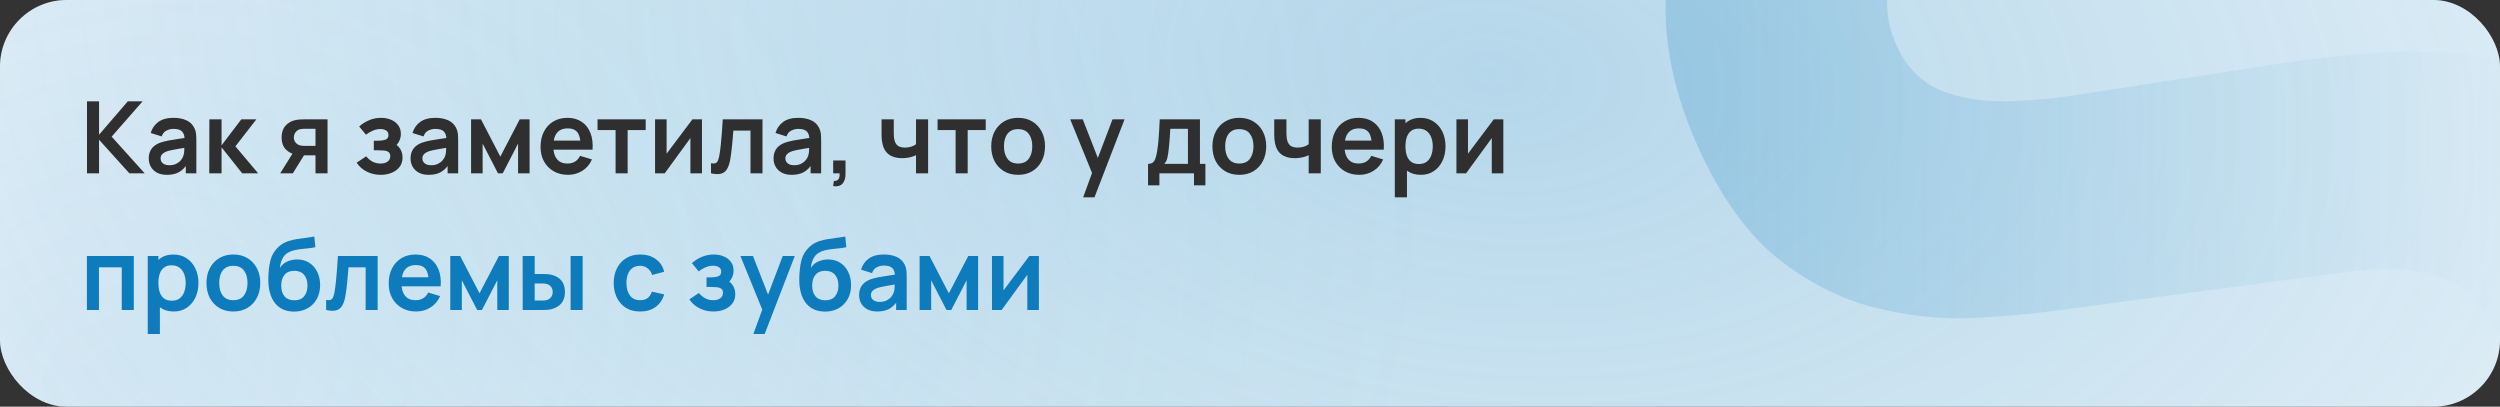
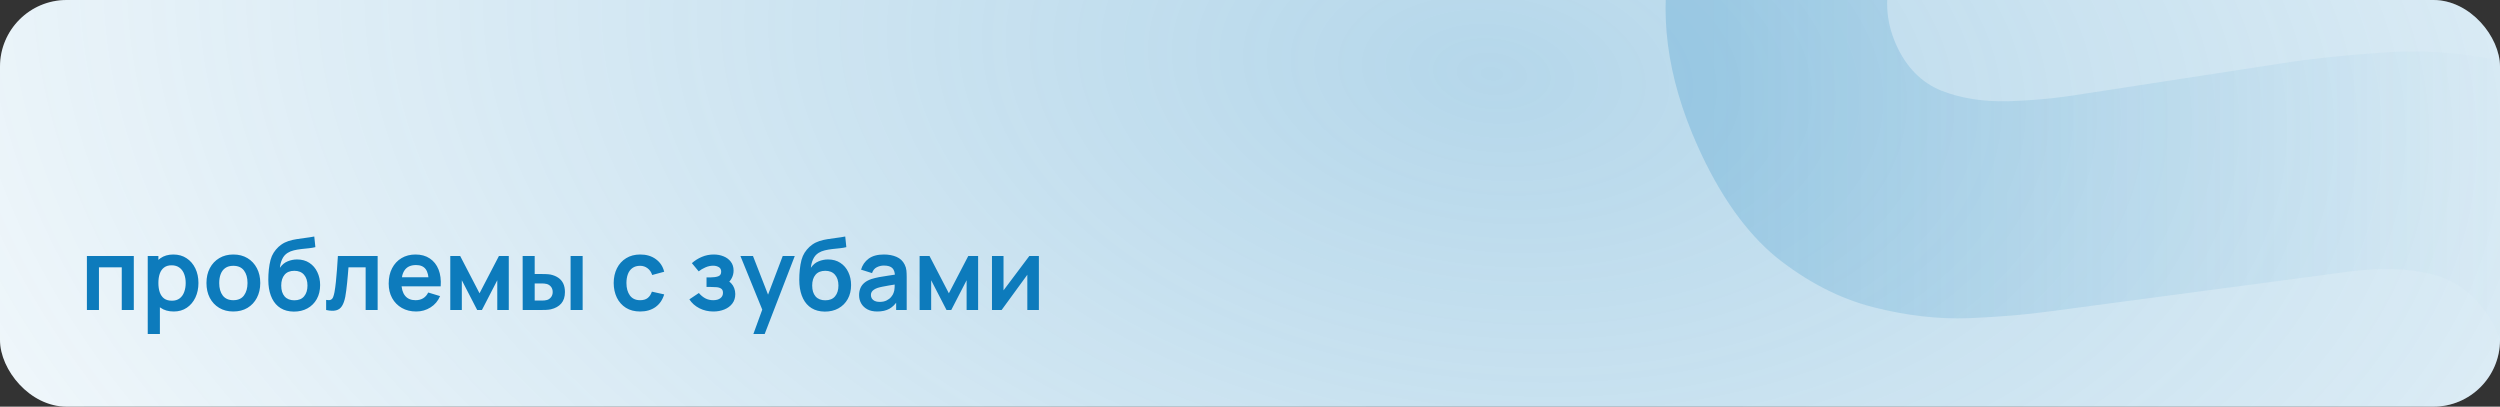
<svg xmlns="http://www.w3.org/2000/svg" width="750" height="122" viewBox="0 0 750 122" fill="none">
  <rect x="0" y="0" width="750" height="122" fill="#333333" stroke="none" />
  <g clip-path="url(#clip0_1644_44)">
    <rect width="750" height="122" rx="20" fill="white" />
-     <rect width="750" height="122" rx="20" fill="url(#paint0_radial_1644_44)" fill-opacity="0.5" />
    <rect width="750" height="122" rx="20" fill="url(#paint1_radial_1644_44)" fill-opacity="0.5" />
    <path d="M728.645 220.953C705.905 231.118 683.575 236.288 661.655 236.462C639.813 236.429 619.632 231.529 601.112 221.761C582.67 211.787 567.212 197.042 554.737 177.526L611.249 141.437C623.453 157.294 638.379 167.034 656.029 170.66C673.679 174.285 691.032 172.286 708.087 164.662C717.61 160.405 726.176 154.772 733.785 147.761C741.395 140.751 746.729 133.038 749.789 124.624C752.991 116.146 752.671 107.61 748.829 99.016C747.421 95.864 745.579 93.078 743.303 90.658C741.106 88.031 738.365 85.905 735.08 84.28C731.796 82.654 727.652 81.585 722.647 81.072C717.786 80.496 711.954 80.61 705.152 81.417L614.854 93.423C608.116 94.372 600.063 95.05 590.695 95.456C581.47 95.799 571.849 94.686 561.833 92.117C551.817 89.547 542.177 84.576 532.912 77.202C523.726 69.622 515.835 58.454 509.24 43.7C499.956 22.93 497.428 3.35 501.656 -15.039C505.885 -33.428 515.164 -49.864 529.494 -64.347C543.824 -78.831 561.539 -90.702 582.637 -99.961C603.943 -109.141 624.478 -113.938 644.245 -114.352C664.011 -114.767 682.518 -110.751 699.765 -102.305C716.947 -94.002 732.348 -81.294 745.967 -64.18L688.091 -25.419C681.335 -34.43 673.364 -41.007 664.179 -45.151C654.994 -49.294 645.338 -51.251 635.209 -51.02C625.223 -50.853 615.547 -48.848 606.18 -45.005C596.956 -41.225 588.934 -36.092 582.113 -29.606C575.37 -23.327 570.625 -16.393 567.878 -8.806C565.273 -1.283 565.603 6.132 568.868 13.437C571.878 20.17 576.404 24.763 582.446 27.218C588.425 29.53 595.117 30.577 602.523 30.36C609.929 30.143 617.286 29.433 624.592 28.229L684.421 19.016C693.34 17.607 703.433 16.533 714.698 15.794C725.9 14.911 737.315 15.652 748.944 18.016C760.652 20.173 771.621 25.066 781.852 32.695C792.225 40.26 800.902 51.85 807.881 67.463C815.309 84.079 818.325 100.175 816.932 115.75C815.616 131.119 810.956 145.49 802.952 158.865C794.883 172.096 784.354 184.02 771.366 194.639C758.52 205.193 744.279 213.965 728.645 220.953Z" fill="url(#paint2_linear_1644_44)" fill-opacity="0.8" />
-     <path d="M26.1 52V30.4H29.715V40.42L38.34 30.4H42.78L33.495 40.99L43.41 52H38.82L29.715 41.92V52H26.1ZM50.054 52.45C48.884 52.45 47.894 52.23 47.084 51.79C46.274 51.34 45.659 50.745 45.239 50.005C44.829 49.265 44.624 48.45 44.624 47.56C44.624 46.78 44.754 46.08 45.014 45.46C45.274 44.83 45.674 44.29 46.214 43.84C46.754 43.38 47.454 43.005 48.314 42.715C48.964 42.505 49.724 42.315 50.594 42.145C51.474 41.975 52.424 41.82 53.444 41.68C54.474 41.53 55.549 41.37 56.669 41.2L55.379 41.935C55.389 40.815 55.139 39.99 54.629 39.46C54.119 38.93 53.259 38.665 52.049 38.665C51.319 38.665 50.614 38.835 49.934 39.175C49.254 39.515 48.779 40.1 48.509 40.93L45.209 39.895C45.609 38.525 46.369 37.425 47.489 36.595C48.619 35.765 50.139 35.35 52.049 35.35C53.489 35.35 54.754 35.585 55.844 36.055C56.944 36.525 57.759 37.295 58.289 38.365C58.579 38.935 58.754 39.52 58.814 40.12C58.874 40.71 58.904 41.355 58.904 42.055V52H55.739V48.49L56.264 49.06C55.534 50.23 54.679 51.09 53.699 51.64C52.729 52.18 51.514 52.45 50.054 52.45ZM50.774 49.57C51.594 49.57 52.294 49.425 52.874 49.135C53.454 48.845 53.914 48.49 54.254 48.07C54.604 47.65 54.839 47.255 54.959 46.885C55.149 46.425 55.254 45.9 55.274 45.31C55.304 44.71 55.319 44.225 55.319 43.855L56.429 44.185C55.339 44.355 54.404 44.505 53.624 44.635C52.844 44.765 52.174 44.89 51.614 45.01C51.054 45.12 50.559 45.245 50.129 45.385C49.709 45.535 49.354 45.71 49.064 45.91C48.774 46.11 48.549 46.34 48.389 46.6C48.239 46.86 48.164 47.165 48.164 47.515C48.164 47.915 48.264 48.27 48.464 48.58C48.664 48.88 48.954 49.12 49.334 49.3C49.724 49.48 50.204 49.57 50.774 49.57ZM62.779 52L62.809 35.8H66.469V43.6L72.394 35.8H76.909L70.624 43.9L77.449 52H72.664L66.469 44.2V52H62.779ZM94.647 52V46.6H91.752C91.382 46.6 90.917 46.59 90.357 46.57C89.807 46.55 89.292 46.5 88.812 46.42C87.562 46.19 86.527 45.645 85.707 44.785C84.887 43.915 84.477 42.735 84.477 41.245C84.477 39.785 84.867 38.61 85.647 37.72C86.427 36.83 87.442 36.26 88.692 36.01C89.212 35.9 89.747 35.84 90.297 35.83C90.857 35.81 91.322 35.8 91.692 35.8H98.262V52H94.647ZM84.057 52L87.927 45.805H91.692L87.852 52H84.057ZM91.377 43.765H94.647V38.635H91.377C91.187 38.635 90.957 38.645 90.687 38.665C90.417 38.685 90.147 38.73 89.877 38.8C89.587 38.89 89.312 39.045 89.052 39.265C88.792 39.485 88.577 39.76 88.407 40.09C88.237 40.42 88.152 40.795 88.152 41.215C88.152 41.845 88.332 42.37 88.692 42.79C89.062 43.2 89.492 43.475 89.982 43.615C90.222 43.675 90.467 43.715 90.717 43.735C90.977 43.755 91.197 43.765 91.377 43.765ZM114.214 52.45C112.674 52.45 111.269 52.125 109.999 51.475C108.729 50.825 107.729 49.935 106.999 48.805L109.849 46.9C110.429 47.59 111.074 48.125 111.784 48.505C112.494 48.875 113.284 49.06 114.154 49.06C115.064 49.06 115.779 48.86 116.299 48.46C116.819 48.06 117.079 47.525 117.079 46.855C117.079 46.265 116.904 45.85 116.554 45.61C116.204 45.36 115.744 45.21 115.174 45.16C114.604 45.11 113.994 45.085 113.344 45.085H112.144V42.22H113.329C114.239 42.22 114.999 42.115 115.609 41.905C116.229 41.695 116.539 41.23 116.539 40.51C116.539 39.86 116.299 39.4 115.819 39.13C115.339 38.85 114.779 38.71 114.139 38.71C113.359 38.71 112.589 38.875 111.829 39.205C111.069 39.535 110.389 39.935 109.789 40.405L107.749 37.945C108.649 37.145 109.654 36.515 110.764 36.055C111.874 35.585 113.059 35.35 114.319 35.35C115.359 35.35 116.329 35.53 117.229 35.89C118.139 36.25 118.869 36.79 119.419 37.51C119.979 38.23 120.259 39.12 120.259 40.18C120.259 40.94 120.094 41.655 119.764 42.325C119.444 42.995 118.929 43.63 118.219 44.23L118.174 43.06C118.724 43.29 119.189 43.61 119.569 44.02C119.959 44.43 120.254 44.91 120.454 45.46C120.664 46.01 120.769 46.595 120.769 47.215C120.769 48.345 120.469 49.3 119.869 50.08C119.269 50.86 118.469 51.45 117.469 51.85C116.479 52.25 115.394 52.45 114.214 52.45ZM128.599 52.45C127.429 52.45 126.439 52.23 125.629 51.79C124.819 51.34 124.204 50.745 123.784 50.005C123.374 49.265 123.169 48.45 123.169 47.56C123.169 46.78 123.299 46.08 123.559 45.46C123.819 44.83 124.219 44.29 124.759 43.84C125.299 43.38 125.999 43.005 126.859 42.715C127.509 42.505 128.269 42.315 129.139 42.145C130.019 41.975 130.969 41.82 131.989 41.68C133.019 41.53 134.094 41.37 135.214 41.2L133.924 41.935C133.934 40.815 133.684 39.99 133.174 39.46C132.664 38.93 131.804 38.665 130.594 38.665C129.864 38.665 129.159 38.835 128.479 39.175C127.799 39.515 127.324 40.1 127.054 40.93L123.754 39.895C124.154 38.525 124.914 37.425 126.034 36.595C127.164 35.765 128.684 35.35 130.594 35.35C132.034 35.35 133.299 35.585 134.389 36.055C135.489 36.525 136.304 37.295 136.834 38.365C137.124 38.935 137.299 39.52 137.359 40.12C137.419 40.71 137.449 41.355 137.449 42.055V52H134.284V48.49L134.809 49.06C134.079 50.23 133.224 51.09 132.244 51.64C131.274 52.18 130.059 52.45 128.599 52.45ZM129.319 49.57C130.139 49.57 130.839 49.425 131.419 49.135C131.999 48.845 132.459 48.49 132.799 48.07C133.149 47.65 133.384 47.255 133.504 46.885C133.694 46.425 133.799 45.9 133.819 45.31C133.849 44.71 133.864 44.225 133.864 43.855L134.974 44.185C133.884 44.355 132.949 44.505 132.169 44.635C131.389 44.765 130.719 44.89 130.159 45.01C129.599 45.12 129.104 45.245 128.674 45.385C128.254 45.535 127.899 45.71 127.609 45.91C127.319 46.11 127.094 46.34 126.934 46.6C126.784 46.86 126.709 47.165 126.709 47.515C126.709 47.915 126.809 48.27 127.009 48.58C127.209 48.88 127.499 49.12 127.879 49.3C128.269 49.48 128.749 49.57 129.319 49.57ZM141.324 52V35.8H144.294L150.099 46.99L155.919 35.8H158.874V52H155.424V43.075L150.819 52H149.394L144.789 43.075V52H141.324ZM170.428 52.45C168.788 52.45 167.348 52.095 166.108 51.385C164.868 50.675 163.898 49.69 163.198 48.43C162.508 47.17 162.163 45.72 162.163 44.08C162.163 42.31 162.503 40.775 163.183 39.475C163.863 38.165 164.808 37.15 166.018 36.43C167.228 35.71 168.628 35.35 170.218 35.35C171.898 35.35 173.323 35.745 174.493 36.535C175.673 37.315 176.548 38.42 177.118 39.85C177.688 41.28 177.903 42.965 177.763 44.905H174.178V43.585C174.168 41.825 173.858 40.54 173.248 39.73C172.638 38.92 171.678 38.515 170.368 38.515C168.888 38.515 167.788 38.975 167.068 39.895C166.348 40.805 165.988 42.14 165.988 43.9C165.988 45.54 166.348 46.81 167.068 47.71C167.788 48.61 168.838 49.06 170.218 49.06C171.108 49.06 171.873 48.865 172.513 48.475C173.163 48.075 173.663 47.5 174.013 46.75L177.583 47.83C176.963 49.29 176.003 50.425 174.703 51.235C173.413 52.045 171.988 52.45 170.428 52.45ZM164.848 44.905V42.175H175.993V44.905H164.848ZM184.677 52V39.01H179.262V35.8H193.707V39.01H188.292V52H184.677ZM210.589 35.8V52H207.124V41.425L199.414 52H196.519V35.8H199.984V46.105L207.724 35.8H210.589ZM213.301 52V48.97C213.891 49.08 214.346 49.07 214.666 48.94C214.986 48.8 215.226 48.54 215.386 48.16C215.546 47.78 215.686 47.275 215.806 46.645C215.966 45.755 216.106 44.73 216.226 43.57C216.356 42.41 216.466 41.17 216.556 39.85C216.656 38.53 216.746 37.18 216.826 35.8H228.751V52H225.151V39.19H220.006C219.956 39.84 219.896 40.57 219.826 41.38C219.756 42.18 219.681 42.99 219.601 43.81C219.521 44.63 219.431 45.41 219.331 46.15C219.241 46.88 219.146 47.505 219.046 48.025C218.816 49.195 218.486 50.12 218.056 50.8C217.636 51.48 217.046 51.915 216.286 52.105C215.526 52.305 214.531 52.27 213.301 52ZM237.495 52.45C236.325 52.45 235.335 52.23 234.525 51.79C233.715 51.34 233.1 50.745 232.68 50.005C232.27 49.265 232.065 48.45 232.065 47.56C232.065 46.78 232.195 46.08 232.455 45.46C232.715 44.83 233.115 44.29 233.655 43.84C234.195 43.38 234.895 43.005 235.755 42.715C236.405 42.505 237.165 42.315 238.035 42.145C238.915 41.975 239.865 41.82 240.885 41.68C241.915 41.53 242.99 41.37 244.11 41.2L242.82 41.935C242.83 40.815 242.58 39.99 242.07 39.46C241.56 38.93 240.7 38.665 239.49 38.665C238.76 38.665 238.055 38.835 237.375 39.175C236.695 39.515 236.22 40.1 235.95 40.93L232.65 39.895C233.05 38.525 233.81 37.425 234.93 36.595C236.06 35.765 237.58 35.35 239.49 35.35C240.93 35.35 242.195 35.585 243.285 36.055C244.385 36.525 245.2 37.295 245.73 38.365C246.02 38.935 246.195 39.52 246.255 40.12C246.315 40.71 246.345 41.355 246.345 42.055V52H243.18V48.49L243.705 49.06C242.975 50.23 242.12 51.09 241.14 51.64C240.17 52.18 238.955 52.45 237.495 52.45ZM238.215 49.57C239.035 49.57 239.735 49.425 240.315 49.135C240.895 48.845 241.355 48.49 241.695 48.07C242.045 47.65 242.28 47.255 242.4 46.885C242.59 46.425 242.695 45.9 242.715 45.31C242.745 44.71 242.76 44.225 242.76 43.855L243.87 44.185C242.78 44.355 241.845 44.505 241.065 44.635C240.285 44.765 239.615 44.89 239.055 45.01C238.495 45.12 238 45.245 237.57 45.385C237.15 45.535 236.795 45.71 236.505 45.91C236.215 46.11 235.99 46.34 235.83 46.6C235.68 46.86 235.605 47.165 235.605 47.515C235.605 47.915 235.705 48.27 235.905 48.58C236.105 48.88 236.395 49.12 236.775 49.3C237.165 49.48 237.645 49.57 238.215 49.57ZM249.95 55.825L250.16 54.265C250.62 54.305 250.985 54.225 251.255 54.025C251.525 53.835 251.705 53.56 251.795 53.2C251.895 52.85 251.92 52.45 251.87 52H249.95V48.145H253.655V52.15C253.655 53.46 253.345 54.45 252.725 55.12C252.105 55.79 251.18 56.025 249.95 55.825ZM274.803 52V46.555C274.243 46.835 273.603 47.055 272.883 47.215C272.173 47.375 271.428 47.455 270.648 47.455C268.978 47.455 267.643 47.08 266.643 46.33C265.653 45.58 265.013 44.49 264.723 43.06C264.633 42.65 264.568 42.225 264.528 41.785C264.498 41.335 264.478 40.93 264.468 40.57C264.468 40.2 264.468 39.92 264.468 39.73V35.8H268.128V39.73C268.128 39.95 268.138 40.275 268.158 40.705C268.178 41.125 268.233 41.545 268.323 41.965C268.513 42.765 268.858 43.35 269.358 43.72C269.858 44.09 270.573 44.275 271.503 44.275C272.223 44.275 272.858 44.18 273.408 43.99C273.958 43.8 274.423 43.56 274.803 43.27V35.8H278.433V52H274.803ZM286.688 52V39.01H281.273V35.8H295.718V39.01H290.303V52H286.688ZM305.423 52.45C303.803 52.45 302.388 52.085 301.178 51.355C299.968 50.625 299.028 49.62 298.358 48.34C297.698 47.05 297.368 45.57 297.368 43.9C297.368 42.2 297.708 40.71 298.388 39.43C299.068 38.15 300.013 37.15 301.223 36.43C302.433 35.71 303.833 35.35 305.423 35.35C307.053 35.35 308.473 35.715 309.683 36.445C310.893 37.175 311.833 38.185 312.503 39.475C313.173 40.755 313.508 42.23 313.508 43.9C313.508 45.58 313.168 47.065 312.488 48.355C311.818 49.635 310.878 50.64 309.668 51.37C308.458 52.09 307.043 52.45 305.423 52.45ZM305.423 49.06C306.863 49.06 307.933 48.58 308.633 47.62C309.333 46.66 309.683 45.42 309.683 43.9C309.683 42.33 309.328 41.08 308.618 40.15C307.908 39.21 306.843 38.74 305.423 38.74C304.453 38.74 303.653 38.96 303.023 39.4C302.403 39.83 301.943 40.435 301.643 41.215C301.343 41.985 301.193 42.88 301.193 43.9C301.193 45.47 301.548 46.725 302.258 47.665C302.978 48.595 304.033 49.06 305.423 49.06ZM324.949 59.2L328.069 50.635L328.129 53.155L321.064 35.8H324.829L329.839 48.64H328.879L333.754 35.8H337.369L328.339 59.2H324.949ZM344.412 55.6V49.165C345.292 49.165 345.917 48.865 346.287 48.265C346.657 47.665 346.952 46.625 347.172 45.145C347.312 44.265 347.427 43.335 347.517 42.355C347.607 41.375 347.682 40.34 347.742 39.25C347.812 38.16 347.872 37.01 347.922 35.8H359.982V49.165H361.617V55.6H358.197V52H347.817V55.6H344.412ZM349.257 49.165H356.382V38.635H351.087C351.057 39.235 351.022 39.85 350.982 40.48C350.942 41.1 350.897 41.72 350.847 42.34C350.797 42.96 350.742 43.555 350.682 44.125C350.632 44.685 350.572 45.205 350.502 45.685C350.392 46.525 350.257 47.215 350.097 47.755C349.937 48.295 349.657 48.765 349.257 49.165ZM371.78 52.45C370.16 52.45 368.745 52.085 367.535 51.355C366.325 50.625 365.385 49.62 364.715 48.34C364.055 47.05 363.725 45.57 363.725 43.9C363.725 42.2 364.065 40.71 364.745 39.43C365.425 38.15 366.37 37.15 367.58 36.43C368.79 35.71 370.19 35.35 371.78 35.35C373.41 35.35 374.83 35.715 376.04 36.445C377.25 37.175 378.19 38.185 378.86 39.475C379.53 40.755 379.865 42.23 379.865 43.9C379.865 45.58 379.525 47.065 378.845 48.355C378.175 49.635 377.235 50.64 376.025 51.37C374.815 52.09 373.4 52.45 371.78 52.45ZM371.78 49.06C373.22 49.06 374.29 48.58 374.99 47.62C375.69 46.66 376.04 45.42 376.04 43.9C376.04 42.33 375.685 41.08 374.975 40.15C374.265 39.21 373.2 38.74 371.78 38.74C370.81 38.74 370.01 38.96 369.38 39.4C368.76 39.83 368.3 40.435 368 41.215C367.7 41.985 367.55 42.88 367.55 43.9C367.55 45.47 367.905 46.725 368.615 47.665C369.335 48.595 370.39 49.06 371.78 49.06ZM392.605 52V46.555C392.045 46.835 391.405 47.055 390.685 47.215C389.975 47.375 389.23 47.455 388.45 47.455C386.78 47.455 385.445 47.08 384.445 46.33C383.455 45.58 382.815 44.49 382.525 43.06C382.435 42.65 382.37 42.225 382.33 41.785C382.3 41.335 382.28 40.93 382.27 40.57C382.27 40.2 382.27 39.92 382.27 39.73V35.8H385.93V39.73C385.93 39.95 385.94 40.275 385.96 40.705C385.98 41.125 386.035 41.545 386.125 41.965C386.315 42.765 386.66 43.35 387.16 43.72C387.66 44.09 388.375 44.275 389.305 44.275C390.025 44.275 390.66 44.18 391.21 43.99C391.76 43.8 392.225 43.56 392.605 43.27V35.8H396.235V52H392.605ZM407.791 52.45C406.151 52.45 404.711 52.095 403.471 51.385C402.231 50.675 401.261 49.69 400.561 48.43C399.871 47.17 399.526 45.72 399.526 44.08C399.526 42.31 399.866 40.775 400.546 39.475C401.226 38.165 402.171 37.15 403.381 36.43C404.591 35.71 405.991 35.35 407.581 35.35C409.261 35.35 410.686 35.745 411.856 36.535C413.036 37.315 413.911 38.42 414.481 39.85C415.051 41.28 415.266 42.965 415.126 44.905H411.541V43.585C411.531 41.825 411.221 40.54 410.611 39.73C410.001 38.92 409.041 38.515 407.731 38.515C406.251 38.515 405.151 38.975 404.431 39.895C403.711 40.805 403.351 42.14 403.351 43.9C403.351 45.54 403.711 46.81 404.431 47.71C405.151 48.61 406.201 49.06 407.581 49.06C408.471 49.06 409.236 48.865 409.876 48.475C410.526 48.075 411.026 47.5 411.376 46.75L414.946 47.83C414.326 49.29 413.366 50.425 412.066 51.235C410.776 52.045 409.351 52.45 407.791 52.45ZM402.211 44.905V42.175H413.356V44.905H402.211ZM426.258 52.45C424.678 52.45 423.353 52.075 422.283 51.325C421.213 50.575 420.408 49.555 419.868 48.265C419.328 46.965 419.058 45.51 419.058 43.9C419.058 42.27 419.328 40.81 419.868 39.52C420.408 38.23 421.198 37.215 422.238 36.475C423.288 35.725 424.583 35.35 426.123 35.35C427.653 35.35 428.978 35.725 430.098 36.475C431.228 37.215 432.103 38.23 432.723 39.52C433.343 40.8 433.653 42.26 433.653 43.9C433.653 45.52 433.348 46.975 432.738 48.265C432.128 49.555 431.268 50.575 430.158 51.325C429.048 52.075 427.748 52.45 426.258 52.45ZM418.443 59.2V35.8H421.638V47.17H422.088V59.2H418.443ZM425.703 49.21C426.643 49.21 427.418 48.975 428.028 48.505C428.638 48.035 429.088 47.4 429.378 46.6C429.678 45.79 429.828 44.89 429.828 43.9C429.828 42.92 429.678 42.03 429.378 41.23C429.078 40.42 428.613 39.78 427.983 39.31C427.353 38.83 426.553 38.59 425.583 38.59C424.663 38.59 423.913 38.815 423.333 39.265C422.753 39.705 422.323 40.325 422.043 41.125C421.773 41.915 421.638 42.84 421.638 43.9C421.638 44.95 421.773 45.875 422.043 46.675C422.323 47.475 422.758 48.1 423.348 48.55C423.948 48.99 424.733 49.21 425.703 49.21ZM450.999 35.8V52H447.534V41.425L439.824 52H436.929V35.8H440.394V46.105L448.134 35.8H450.999Z" fill="#2F2F2F" />
    <path d="M26.07 93V76.8H40.14V93H36.525V80.19H29.685V93H26.07ZM52.137 93.45C50.557 93.45 49.232 93.075 48.162 92.325C47.092 91.575 46.287 90.555 45.747 89.265C45.207 87.965 44.937 86.51 44.937 84.9C44.937 83.27 45.207 81.81 45.747 80.52C46.287 79.23 47.077 78.215 48.117 77.475C49.167 76.725 50.462 76.35 52.002 76.35C53.532 76.35 54.857 76.725 55.977 77.475C57.107 78.215 57.982 79.23 58.602 80.52C59.222 81.8 59.532 83.26 59.532 84.9C59.532 86.52 59.227 87.975 58.617 89.265C58.007 90.555 57.147 91.575 56.037 92.325C54.927 93.075 53.627 93.45 52.137 93.45ZM44.322 100.2V76.8H47.517V88.17H47.967V100.2H44.322ZM51.582 90.21C52.522 90.21 53.297 89.975 53.907 89.505C54.517 89.035 54.967 88.4 55.257 87.6C55.557 86.79 55.707 85.89 55.707 84.9C55.707 83.92 55.557 83.03 55.257 82.23C54.957 81.42 54.492 80.78 53.862 80.31C53.232 79.83 52.432 79.59 51.462 79.59C50.542 79.59 49.792 79.815 49.212 80.265C48.632 80.705 48.202 81.325 47.922 82.125C47.652 82.915 47.517 83.84 47.517 84.9C47.517 85.95 47.652 86.875 47.922 87.675C48.202 88.475 48.637 89.1 49.227 89.55C49.827 89.99 50.612 90.21 51.582 90.21ZM69.993 93.45C68.373 93.45 66.958 93.085 65.748 92.355C64.538 91.625 63.598 90.62 62.928 89.34C62.268 88.05 61.938 86.57 61.938 84.9C61.938 83.2 62.278 81.71 62.958 80.43C63.638 79.15 64.583 78.15 65.793 77.43C67.003 76.71 68.403 76.35 69.993 76.35C71.623 76.35 73.043 76.715 74.253 77.445C75.463 78.175 76.403 79.185 77.073 80.475C77.743 81.755 78.078 83.23 78.078 84.9C78.078 86.58 77.738 88.065 77.058 89.355C76.388 90.635 75.448 91.64 74.238 92.37C73.028 93.09 71.613 93.45 69.993 93.45ZM69.993 90.06C71.433 90.06 72.503 89.58 73.203 88.62C73.903 87.66 74.253 86.42 74.253 84.9C74.253 83.33 73.898 82.08 73.188 81.15C72.478 80.21 71.413 79.74 69.993 79.74C69.023 79.74 68.223 79.96 67.593 80.4C66.973 80.83 66.513 81.435 66.213 82.215C65.913 82.985 65.763 83.88 65.763 84.9C65.763 86.47 66.118 87.725 66.828 88.665C67.548 89.595 68.603 90.06 69.993 90.06ZM88.118 93.48C86.578 93.46 85.268 93.115 84.188 92.445C83.108 91.775 82.263 90.83 81.653 89.61C81.043 88.39 80.673 86.95 80.543 85.29C80.483 84.44 80.478 83.49 80.528 82.44C80.578 81.39 80.688 80.365 80.858 79.365C81.028 78.365 81.263 77.515 81.563 76.815C81.873 76.115 82.278 75.47 82.778 74.88C83.278 74.28 83.818 73.78 84.398 73.38C85.058 72.92 85.773 72.565 86.543 72.315C87.323 72.065 88.138 71.875 88.988 71.745C89.838 71.605 90.713 71.48 91.613 71.37C92.513 71.26 93.403 71.12 94.283 70.95L94.613 74.145C94.053 74.285 93.403 74.395 92.663 74.475C91.933 74.545 91.173 74.625 90.383 74.715C89.603 74.805 88.858 74.935 88.148 75.105C87.438 75.275 86.823 75.525 86.303 75.855C85.583 76.295 85.033 76.925 84.653 77.745C84.273 78.565 84.048 79.43 83.978 80.34C84.598 79.42 85.368 78.775 86.288 78.405C87.218 78.025 88.158 77.835 89.108 77.835C90.548 77.835 91.783 78.175 92.813 78.855C93.853 79.535 94.648 80.46 95.198 81.63C95.758 82.79 96.038 84.085 96.038 85.515C96.038 87.115 95.703 88.515 95.033 89.715C94.363 90.915 93.433 91.845 92.243 92.505C91.053 93.165 89.678 93.49 88.118 93.48ZM88.298 90.09C89.598 90.09 90.578 89.69 91.238 88.89C91.908 88.08 92.243 87.005 92.243 85.665C92.243 84.295 91.898 83.215 91.208 82.425C90.528 81.635 89.558 81.24 88.298 81.24C87.018 81.24 86.043 81.635 85.373 82.425C84.703 83.215 84.368 84.295 84.368 85.665C84.368 87.065 84.708 88.155 85.388 88.935C86.068 89.705 87.038 90.09 88.298 90.09ZM97.842 93V89.97C98.432 90.08 98.887 90.07 99.207 89.94C99.527 89.8 99.767 89.54 99.927 89.16C100.087 88.78 100.227 88.275 100.347 87.645C100.507 86.755 100.647 85.73 100.767 84.57C100.897 83.41 101.007 82.17 101.097 80.85C101.197 79.53 101.287 78.18 101.367 76.8H113.292V93H109.692V80.19H104.547C104.497 80.84 104.437 81.57 104.367 82.38C104.297 83.18 104.222 83.99 104.142 84.81C104.062 85.63 103.972 86.41 103.872 87.15C103.782 87.88 103.687 88.505 103.587 89.025C103.357 90.195 103.027 91.12 102.597 91.8C102.177 92.48 101.587 92.915 100.827 93.105C100.067 93.305 99.072 93.27 97.842 93ZM124.871 93.45C123.231 93.45 121.791 93.095 120.551 92.385C119.311 91.675 118.341 90.69 117.641 89.43C116.951 88.17 116.606 86.72 116.606 85.08C116.606 83.31 116.946 81.775 117.626 80.475C118.306 79.165 119.251 78.15 120.461 77.43C121.671 76.71 123.071 76.35 124.661 76.35C126.341 76.35 127.766 76.745 128.936 77.535C130.116 78.315 130.991 79.42 131.561 80.85C132.131 82.28 132.346 83.965 132.206 85.905H128.621V84.585C128.611 82.825 128.301 81.54 127.691 80.73C127.081 79.92 126.121 79.515 124.811 79.515C123.331 79.515 122.231 79.975 121.511 80.895C120.791 81.805 120.431 83.14 120.431 84.9C120.431 86.54 120.791 87.81 121.511 88.71C122.231 89.61 123.281 90.06 124.661 90.06C125.551 90.06 126.316 89.865 126.956 89.475C127.606 89.075 128.106 88.5 128.456 87.75L132.026 88.83C131.406 90.29 130.446 91.425 129.146 92.235C127.856 93.045 126.431 93.45 124.871 93.45ZM119.291 85.905V83.175H130.436V85.905H119.291ZM135.084 93V76.8H138.054L143.859 87.99L149.679 76.8H152.634V93H149.184V84.075L144.579 93H143.154L138.549 84.075V93H135.084ZM156.808 93L156.793 76.8H160.408V82.2H162.223C162.673 82.2 163.178 82.21 163.738 82.23C164.308 82.25 164.783 82.295 165.163 82.365C166.073 82.565 166.848 82.885 167.488 83.325C168.138 83.765 168.633 84.34 168.973 85.05C169.313 85.76 169.483 86.615 169.483 87.615C169.483 89.045 169.113 90.19 168.373 91.05C167.633 91.9 166.598 92.48 165.268 92.79C164.878 92.88 164.393 92.94 163.813 92.97C163.233 92.99 162.718 93 162.268 93H156.808ZM160.408 90.165H162.583C162.803 90.165 163.048 90.155 163.318 90.135C163.588 90.115 163.843 90.07 164.083 90C164.533 89.88 164.933 89.61 165.283 89.19C165.633 88.76 165.808 88.235 165.808 87.615C165.808 86.965 165.633 86.43 165.283 86.01C164.933 85.59 164.503 85.315 163.993 85.185C163.753 85.125 163.508 85.085 163.258 85.065C163.018 85.045 162.793 85.035 162.583 85.035H160.408V90.165ZM171.178 93V76.8H174.793V93H171.178ZM192.041 93.45C190.371 93.45 188.946 93.08 187.766 92.34C186.586 91.59 185.681 90.57 185.051 89.28C184.431 87.99 184.116 86.53 184.106 84.9C184.116 83.24 184.441 81.77 185.081 80.49C185.731 79.2 186.651 78.19 187.841 77.46C189.031 76.72 190.446 76.35 192.086 76.35C193.926 76.35 195.481 76.815 196.751 77.745C198.031 78.665 198.866 79.925 199.256 81.525L195.656 82.5C195.376 81.63 194.911 80.955 194.261 80.475C193.611 79.985 192.871 79.74 192.041 79.74C191.101 79.74 190.326 79.965 189.716 80.415C189.106 80.855 188.656 81.465 188.366 82.245C188.076 83.025 187.931 83.91 187.931 84.9C187.931 86.44 188.276 87.685 188.966 88.635C189.656 89.585 190.681 90.06 192.041 90.06C193.001 90.06 193.756 89.84 194.306 89.4C194.866 88.96 195.286 88.325 195.566 87.495L199.256 88.32C198.756 89.97 197.881 91.24 196.631 92.13C195.381 93.01 193.851 93.45 192.041 93.45ZM214.028 93.45C212.488 93.45 211.083 93.125 209.813 92.475C208.543 91.825 207.543 90.935 206.813 89.805L209.663 87.9C210.243 88.59 210.888 89.125 211.598 89.505C212.308 89.875 213.098 90.06 213.968 90.06C214.878 90.06 215.593 89.86 216.113 89.46C216.633 89.06 216.893 88.525 216.893 87.855C216.893 87.265 216.718 86.85 216.368 86.61C216.018 86.36 215.558 86.21 214.988 86.16C214.418 86.11 213.808 86.085 213.158 86.085H211.958V83.22H213.143C214.053 83.22 214.813 83.115 215.423 82.905C216.043 82.695 216.353 82.23 216.353 81.51C216.353 80.86 216.113 80.4 215.633 80.13C215.153 79.85 214.593 79.71 213.953 79.71C213.173 79.71 212.403 79.875 211.643 80.205C210.883 80.535 210.203 80.935 209.603 81.405L207.563 78.945C208.463 78.145 209.468 77.515 210.578 77.055C211.688 76.585 212.873 76.35 214.133 76.35C215.173 76.35 216.143 76.53 217.043 76.89C217.953 77.25 218.683 77.79 219.233 78.51C219.793 79.23 220.073 80.12 220.073 81.18C220.073 81.94 219.908 82.655 219.578 83.325C219.258 83.995 218.743 84.63 218.033 85.23L217.988 84.06C218.538 84.29 219.003 84.61 219.383 85.02C219.773 85.43 220.068 85.91 220.268 86.46C220.478 87.01 220.583 87.595 220.583 88.215C220.583 89.345 220.283 90.3 219.683 91.08C219.083 91.86 218.283 92.45 217.283 92.85C216.293 93.25 215.208 93.45 214.028 93.45ZM226.013 100.2L229.133 91.635L229.193 94.155L222.128 76.8H225.893L230.903 89.64H229.943L234.818 76.8H238.433L229.403 100.2H226.013ZM247.405 93.48C245.865 93.46 244.555 93.115 243.475 92.445C242.395 91.775 241.55 90.83 240.94 89.61C240.33 88.39 239.96 86.95 239.83 85.29C239.77 84.44 239.765 83.49 239.815 82.44C239.865 81.39 239.975 80.365 240.145 79.365C240.315 78.365 240.55 77.515 240.85 76.815C241.16 76.115 241.565 75.47 242.065 74.88C242.565 74.28 243.105 73.78 243.685 73.38C244.345 72.92 245.06 72.565 245.83 72.315C246.61 72.065 247.425 71.875 248.275 71.745C249.125 71.605 250 71.48 250.9 71.37C251.8 71.26 252.69 71.12 253.57 70.95L253.9 74.145C253.34 74.285 252.69 74.395 251.95 74.475C251.22 74.545 250.46 74.625 249.67 74.715C248.89 74.805 248.145 74.935 247.435 75.105C246.725 75.275 246.11 75.525 245.59 75.855C244.87 76.295 244.32 76.925 243.94 77.745C243.56 78.565 243.335 79.43 243.265 80.34C243.885 79.42 244.655 78.775 245.575 78.405C246.505 78.025 247.445 77.835 248.395 77.835C249.835 77.835 251.07 78.175 252.1 78.855C253.14 79.535 253.935 80.46 254.485 81.63C255.045 82.79 255.325 84.085 255.325 85.515C255.325 87.115 254.99 88.515 254.32 89.715C253.65 90.915 252.72 91.845 251.53 92.505C250.34 93.165 248.965 93.49 247.405 93.48ZM247.585 90.09C248.885 90.09 249.865 89.69 250.525 88.89C251.195 88.08 251.53 87.005 251.53 85.665C251.53 84.295 251.185 83.215 250.495 82.425C249.815 81.635 248.845 81.24 247.585 81.24C246.305 81.24 245.33 81.635 244.66 82.425C243.99 83.215 243.655 84.295 243.655 85.665C243.655 87.065 243.995 88.155 244.675 88.935C245.355 89.705 246.325 90.09 247.585 90.09ZM263.159 93.45C261.989 93.45 260.999 93.23 260.189 92.79C259.379 92.34 258.764 91.745 258.344 91.005C257.934 90.265 257.729 89.45 257.729 88.56C257.729 87.78 257.859 87.08 258.119 86.46C258.379 85.83 258.779 85.29 259.319 84.84C259.859 84.38 260.559 84.005 261.419 83.715C262.069 83.505 262.829 83.315 263.699 83.145C264.579 82.975 265.529 82.82 266.549 82.68C267.579 82.53 268.654 82.37 269.774 82.2L268.484 82.935C268.494 81.815 268.244 80.99 267.734 80.46C267.224 79.93 266.364 79.665 265.154 79.665C264.424 79.665 263.719 79.835 263.039 80.175C262.359 80.515 261.884 81.1 261.614 81.93L258.314 80.895C258.714 79.525 259.474 78.425 260.594 77.595C261.724 76.765 263.244 76.35 265.154 76.35C266.594 76.35 267.859 76.585 268.949 77.055C270.049 77.525 270.864 78.295 271.394 79.365C271.684 79.935 271.859 80.52 271.919 81.12C271.979 81.71 272.009 82.355 272.009 83.055V93H268.844V89.49L269.369 90.06C268.639 91.23 267.784 92.09 266.804 92.64C265.834 93.18 264.619 93.45 263.159 93.45ZM263.879 90.57C264.699 90.57 265.399 90.425 265.979 90.135C266.559 89.845 267.019 89.49 267.359 89.07C267.709 88.65 267.944 88.255 268.064 87.885C268.254 87.425 268.359 86.9 268.379 86.31C268.409 85.71 268.424 85.225 268.424 84.855L269.534 85.185C268.444 85.355 267.509 85.505 266.729 85.635C265.949 85.765 265.279 85.89 264.719 86.01C264.159 86.12 263.664 86.245 263.234 86.385C262.814 86.535 262.459 86.71 262.169 86.91C261.879 87.11 261.654 87.34 261.494 87.6C261.344 87.86 261.269 88.165 261.269 88.515C261.269 88.915 261.369 89.27 261.569 89.58C261.769 89.88 262.059 90.12 262.439 90.3C262.829 90.48 263.309 90.57 263.879 90.57ZM275.884 93V76.8H278.854L284.659 87.99L290.479 76.8H293.434V93H289.984V84.075L285.379 93H283.954L279.349 84.075V93H275.884ZM311.663 76.8V93H308.198V82.425L300.488 93H297.593V76.8H301.058V87.105L308.798 76.8H311.663Z" fill="#0D7BBC" />
  </g>
  <defs>
    <radialGradient id="paint0_radial_1644_44" cx="0" cy="0" r="1" gradientUnits="userSpaceOnUse" gradientTransform="translate(36 113.5) rotate(-21.434) scale(405.01 308.295)">
      <stop stop-color="#288BC3" stop-opacity="0.27" />
      <stop offset="1" stop-color="#288BC3" stop-opacity="0" />
    </radialGradient>
    <radialGradient id="paint1_radial_1644_44" cx="0" cy="0" r="1" gradientUnits="userSpaceOnUse" gradientTransform="translate(446 21.5) rotate(6.478) scale(620.461 378.276)">
      <stop stop-color="#288BC3" stop-opacity="0.69" />
      <stop offset="1" stop-color="#288BC3" stop-opacity="0" />
    </radialGradient>
    <linearGradient id="paint2_linear_1644_44" x1="511.5" y1="52.5" x2="756" y2="52.5" gradientUnits="userSpaceOnUse">
      <stop stop-color="#288BC3" stop-opacity="0.3" />
      <stop offset="1" stop-color="#288BC3" stop-opacity="0" />
    </linearGradient>
    <clipPath id="clip0_1644_44">
      <rect width="750" height="122" rx="20" fill="white" />
    </clipPath>
  </defs>
</svg>